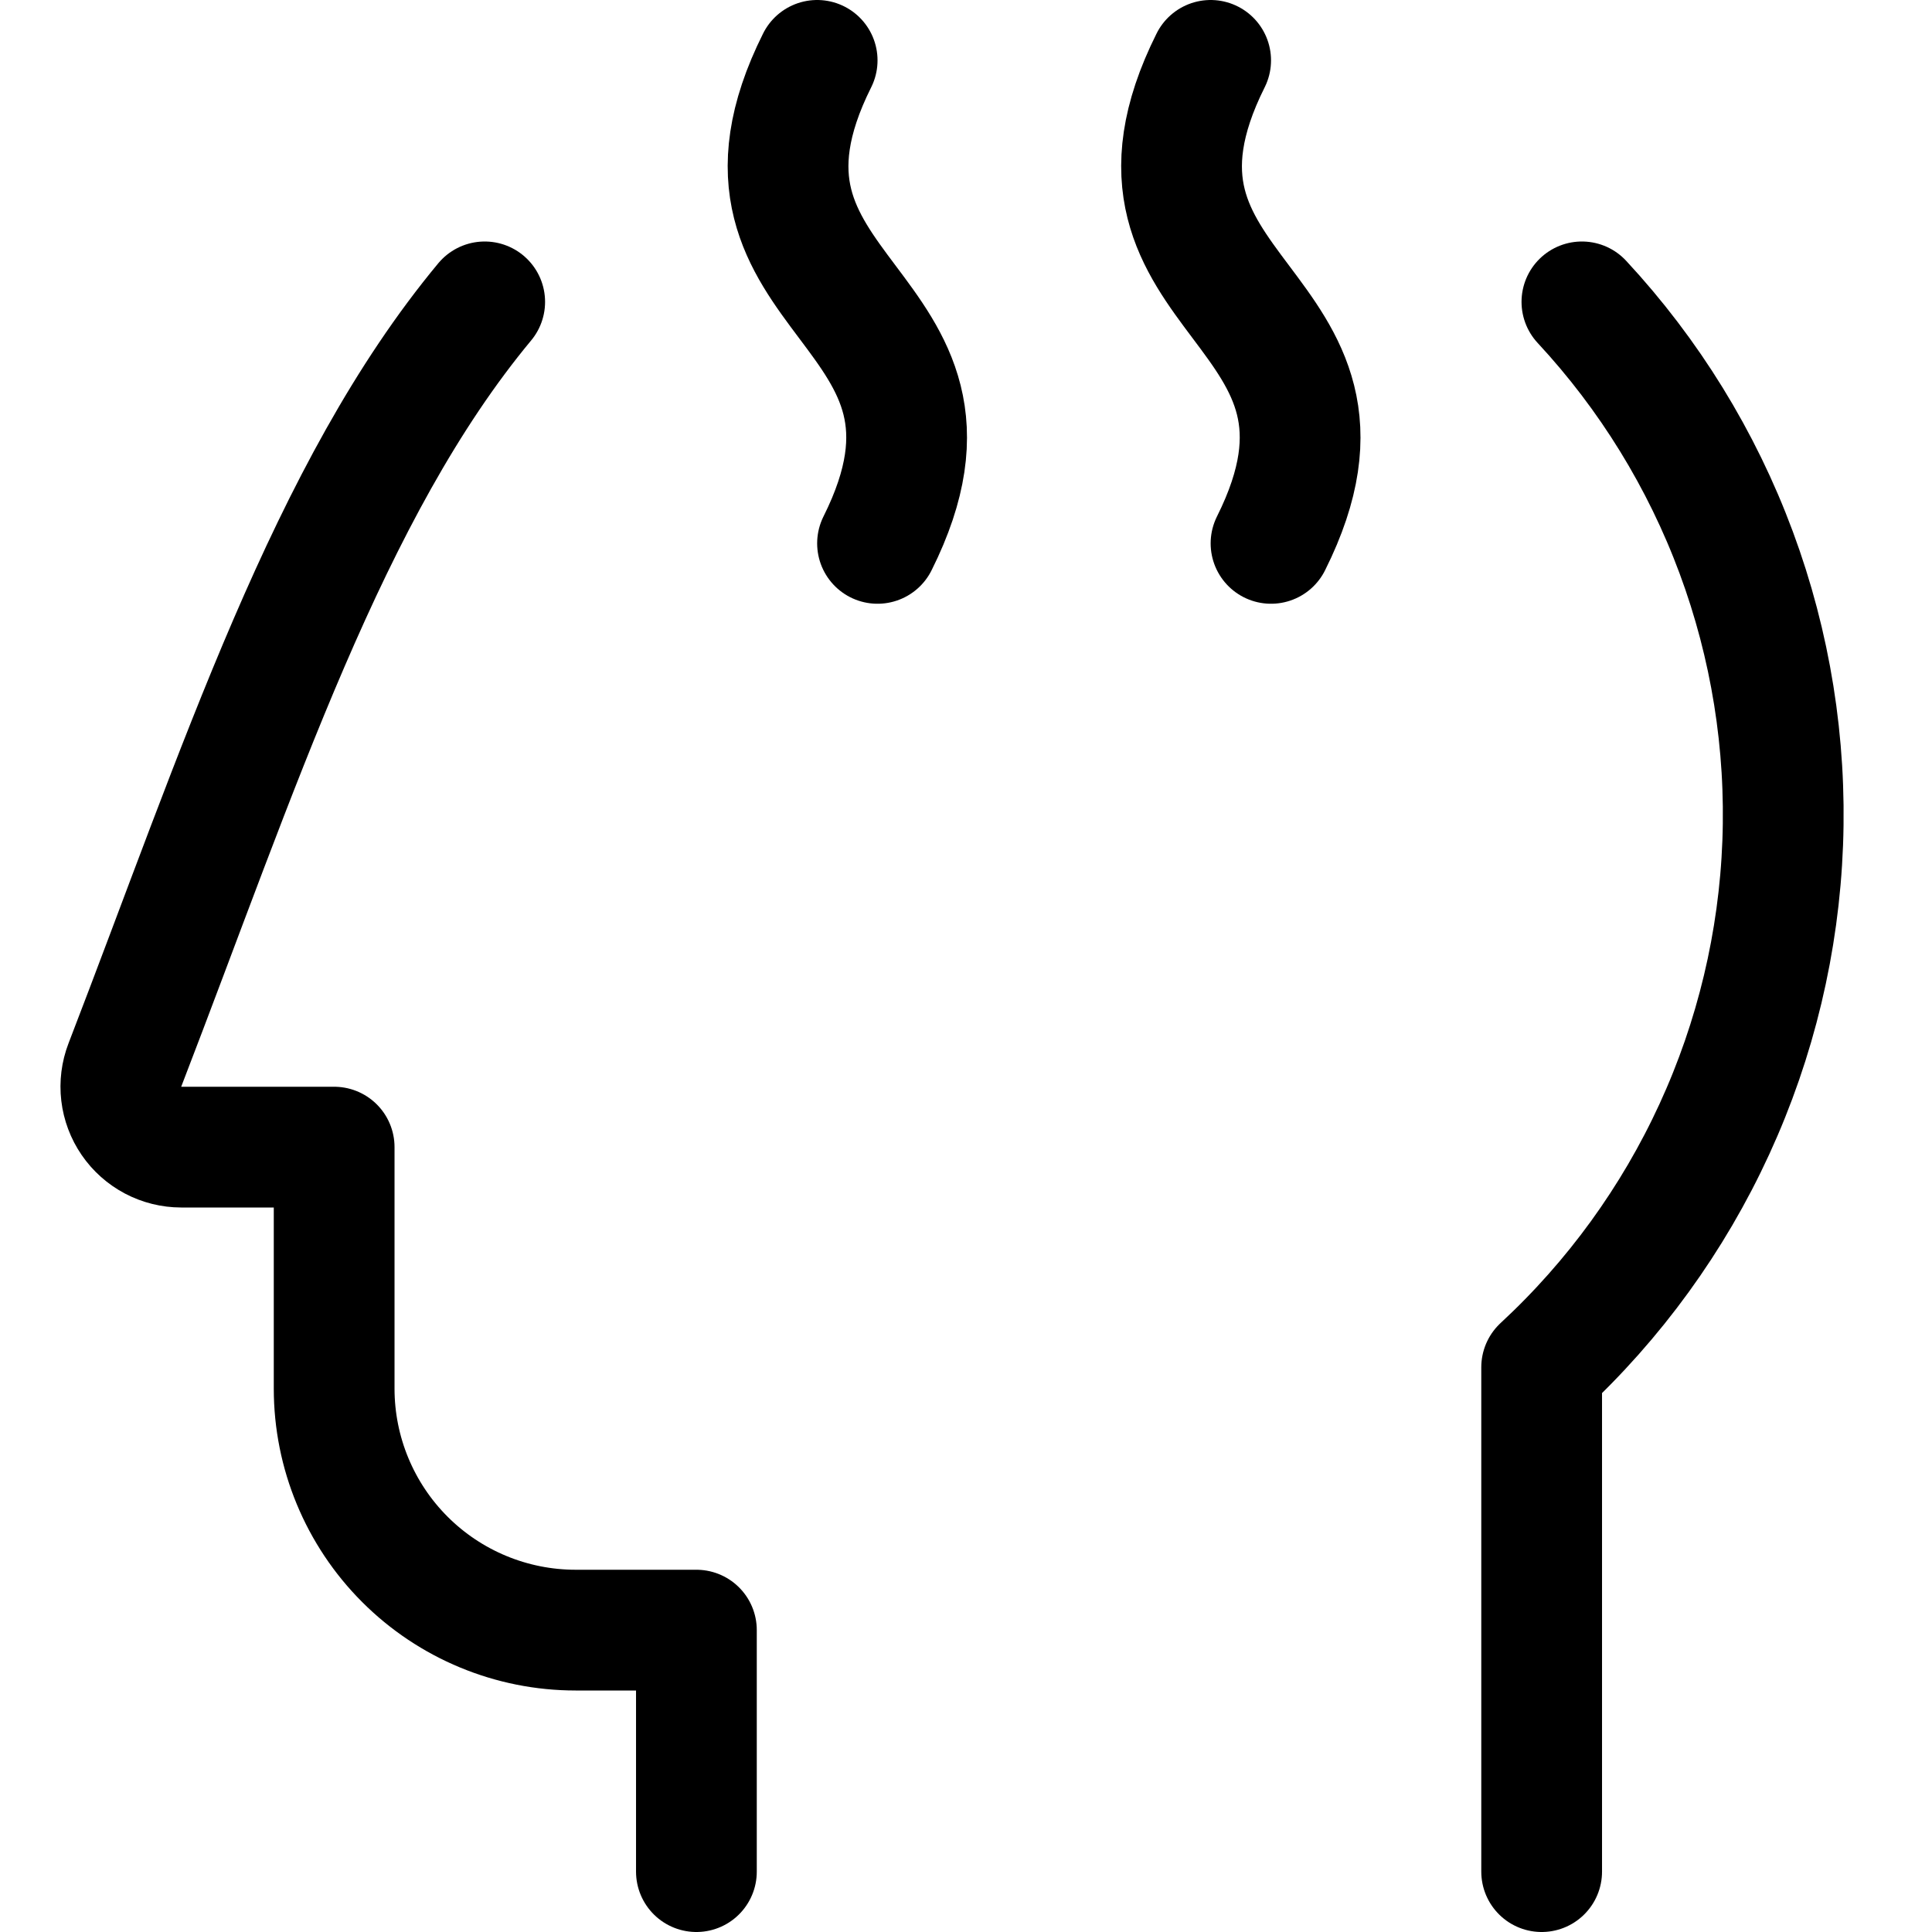
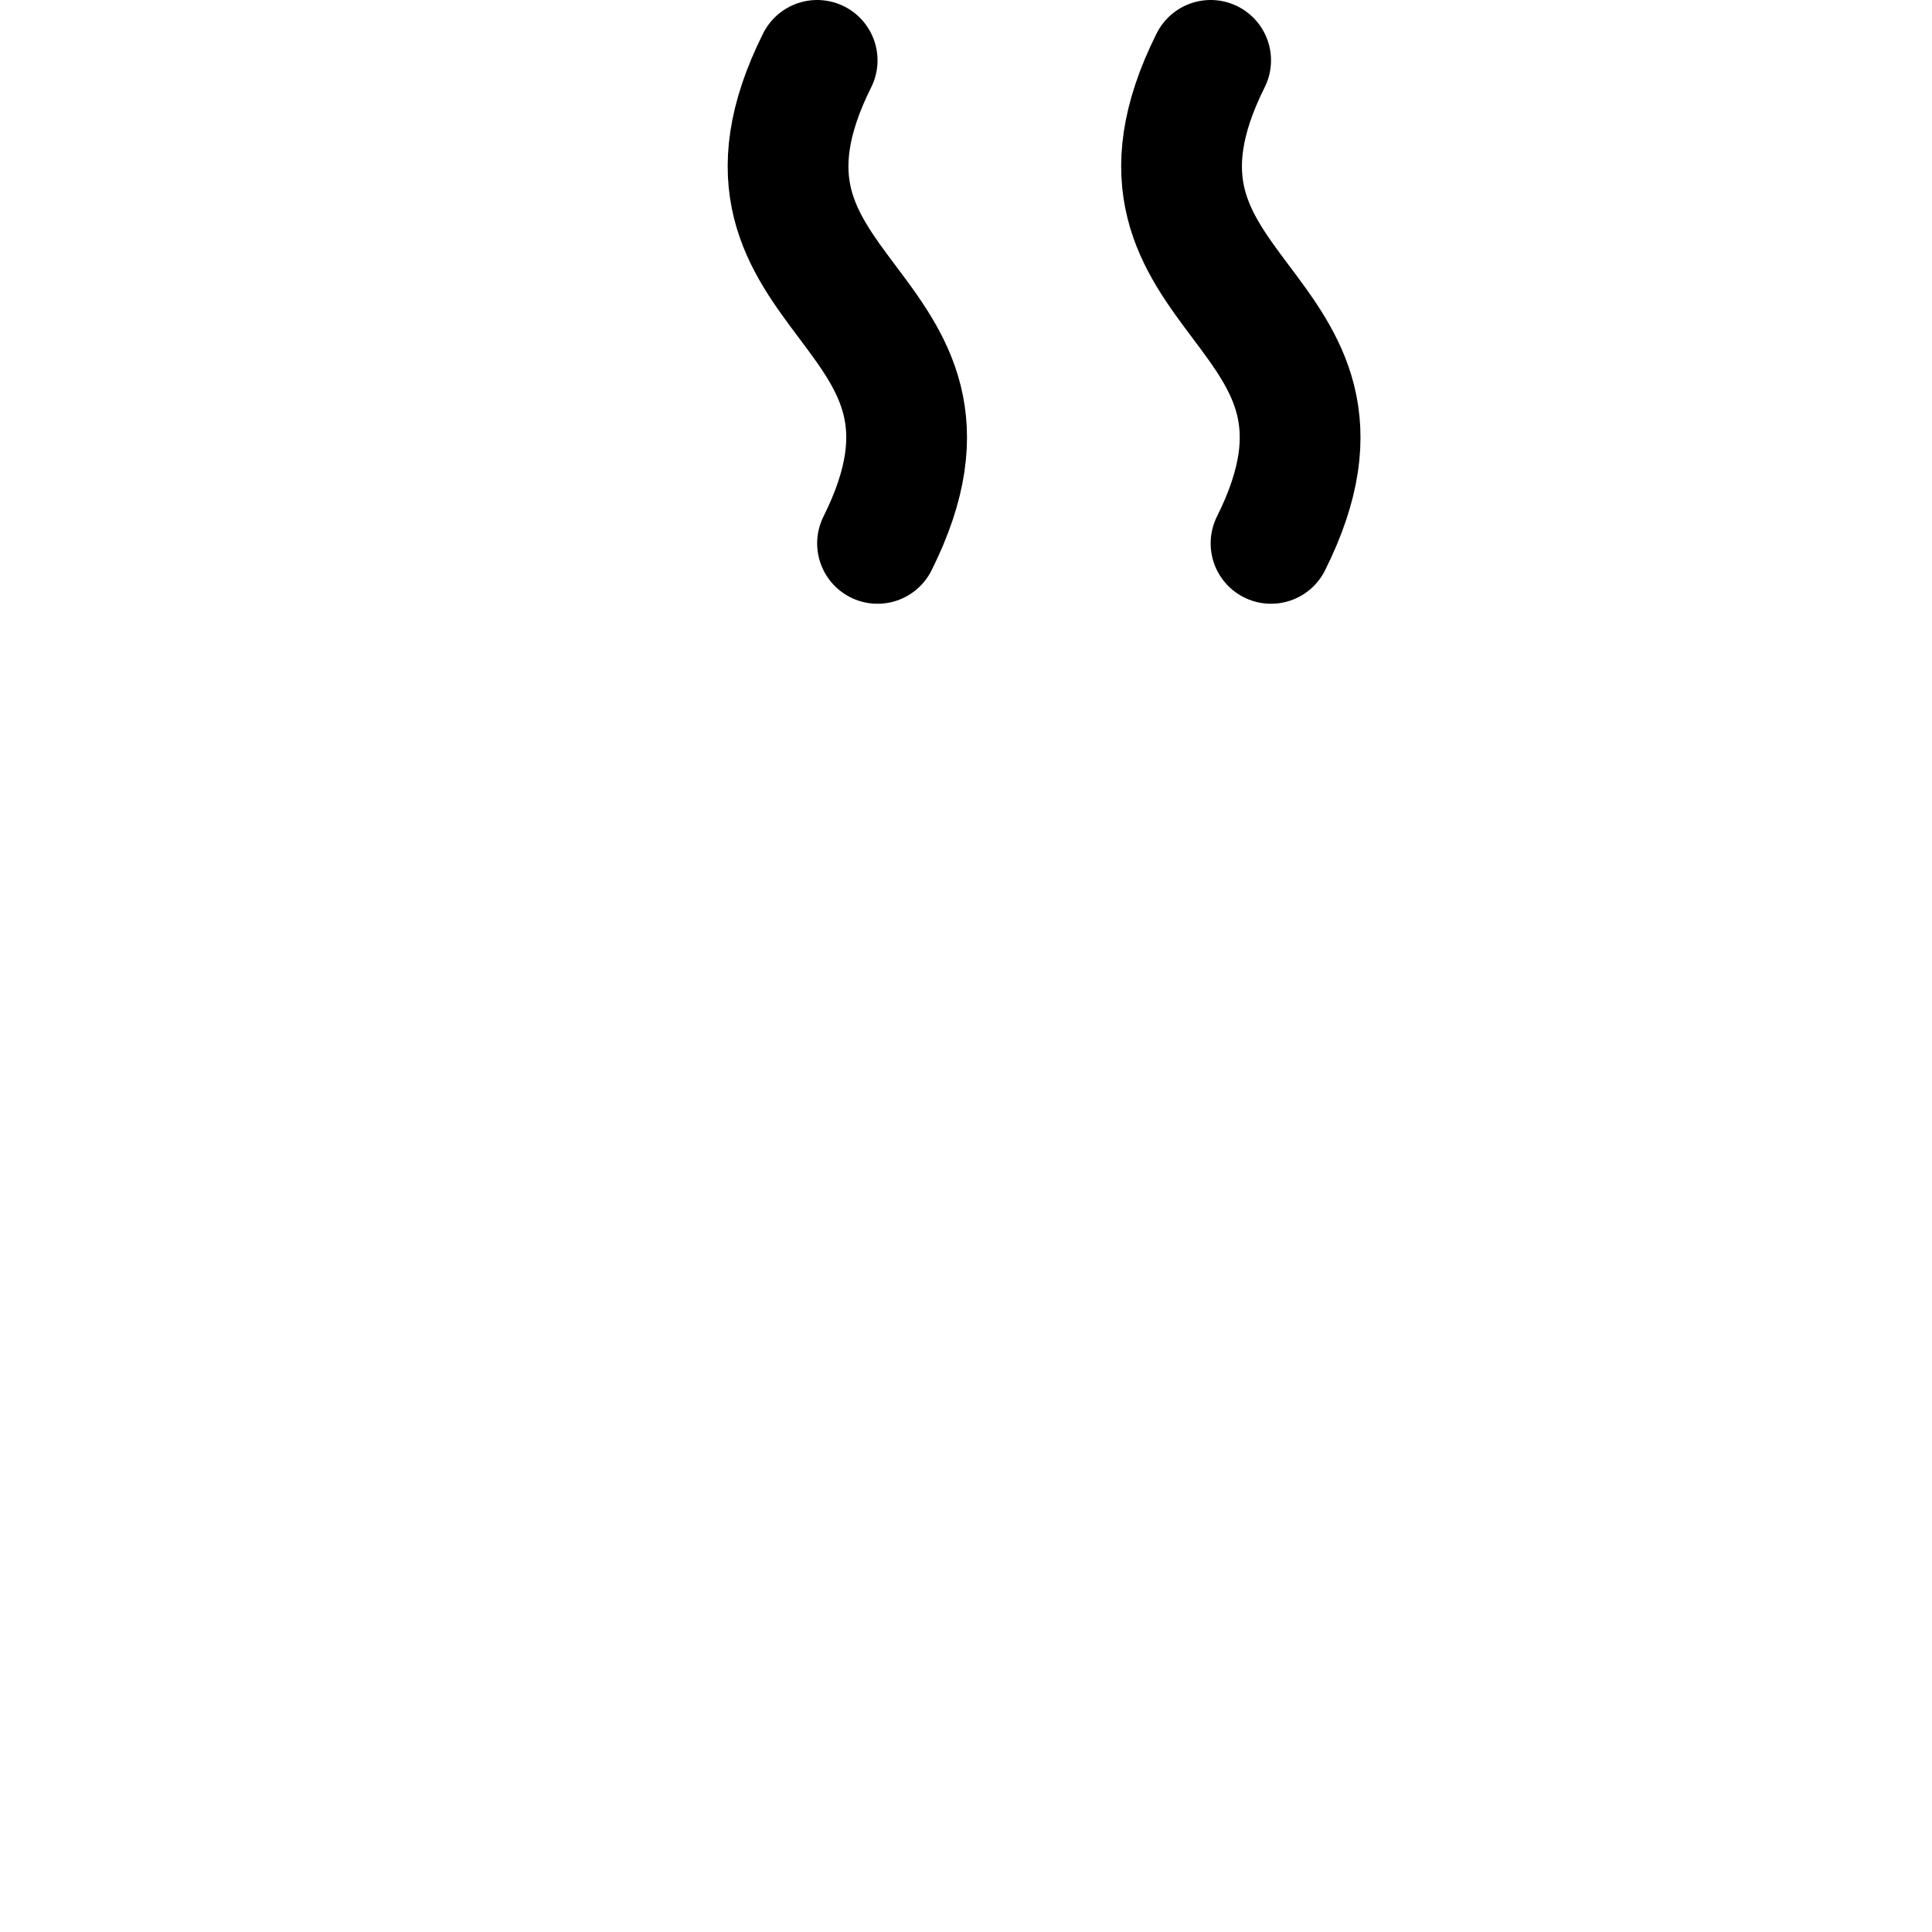
<svg xmlns="http://www.w3.org/2000/svg" width="140" height="140" viewBox="0 0 140 140" fill="none">
-   <path d="M35.123 21.875C23.794 35.508 17.331 55.708 9.048 77.175C8.793 77.838 8.704 78.553 8.787 79.258C8.87 79.963 9.124 80.638 9.526 81.223C9.927 81.808 10.466 82.287 11.094 82.619C11.722 82.95 12.421 83.124 13.131 83.125H24.214V100.625C24.214 105.266 26.058 109.717 29.34 112.999C32.622 116.281 37.073 118.125 41.714 118.125H50.464V135.625" stroke="black" stroke-width="8.75" stroke-linecap="round" stroke-linejoin="round" />
-   <path d="M111.714 135.625V99.079C116.981 94.205 121.234 88.34 124.231 81.82C127.229 75.3 128.911 68.253 129.182 61.082C129.453 53.911 128.307 46.757 125.81 40.03C123.313 33.302 119.514 27.133 114.631 21.875" stroke="black" stroke-width="8.75" stroke-linecap="round" stroke-linejoin="round" />
  <path d="M59.214 4.375C50.464 21.875 72.339 21.875 63.589 39.375" stroke="black" stroke-width="8.75" stroke-linecap="round" stroke-linejoin="round" />
  <path d="M87.728 4.375C78.978 21.875 100.853 21.875 92.103 39.375" stroke="black" stroke-width="8.75" stroke-linecap="round" stroke-linejoin="round" />
</svg>